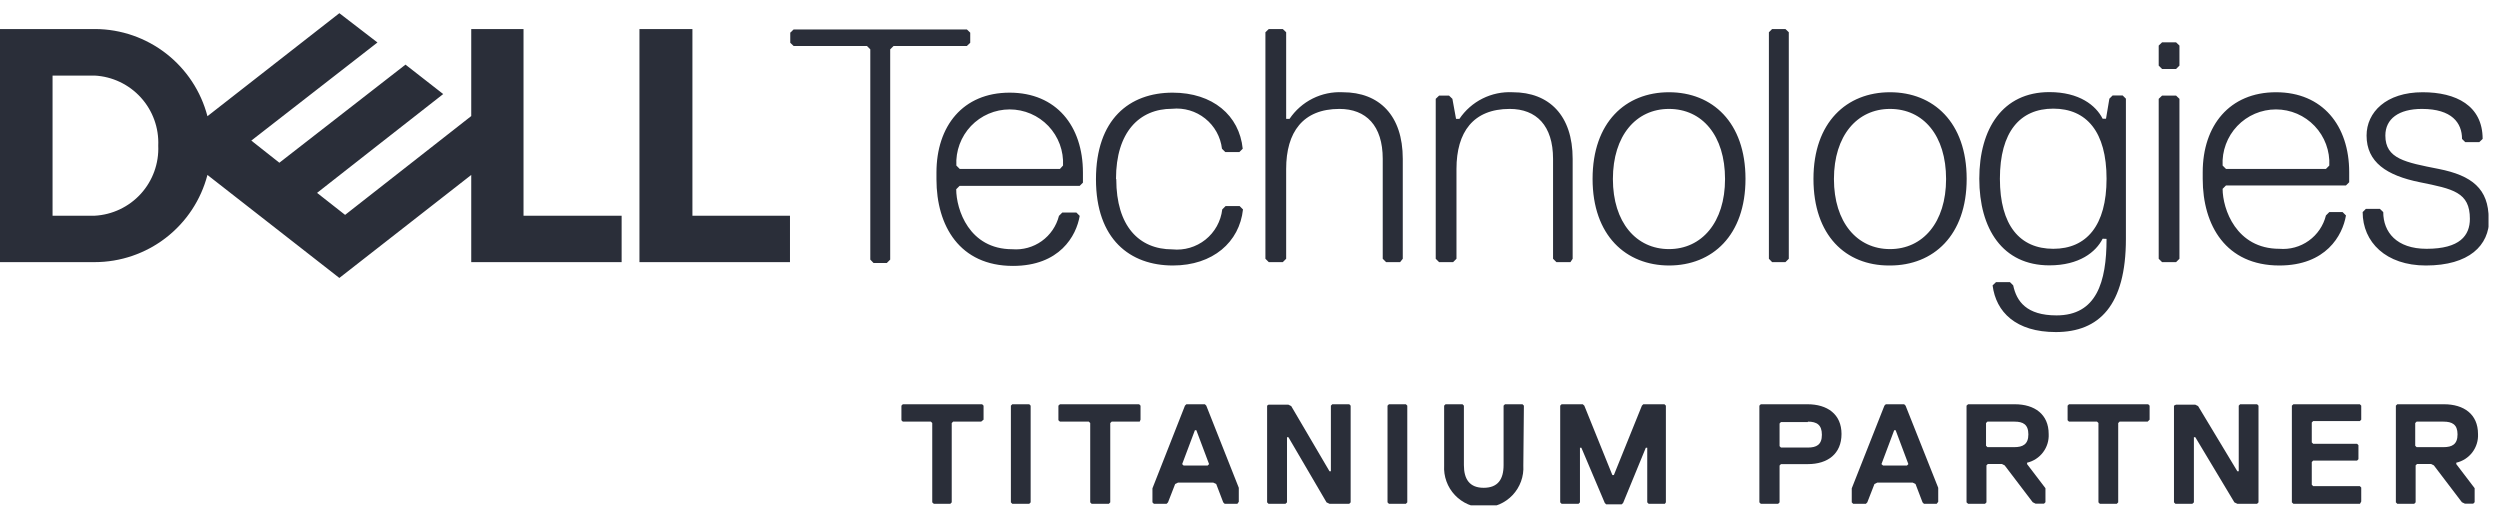
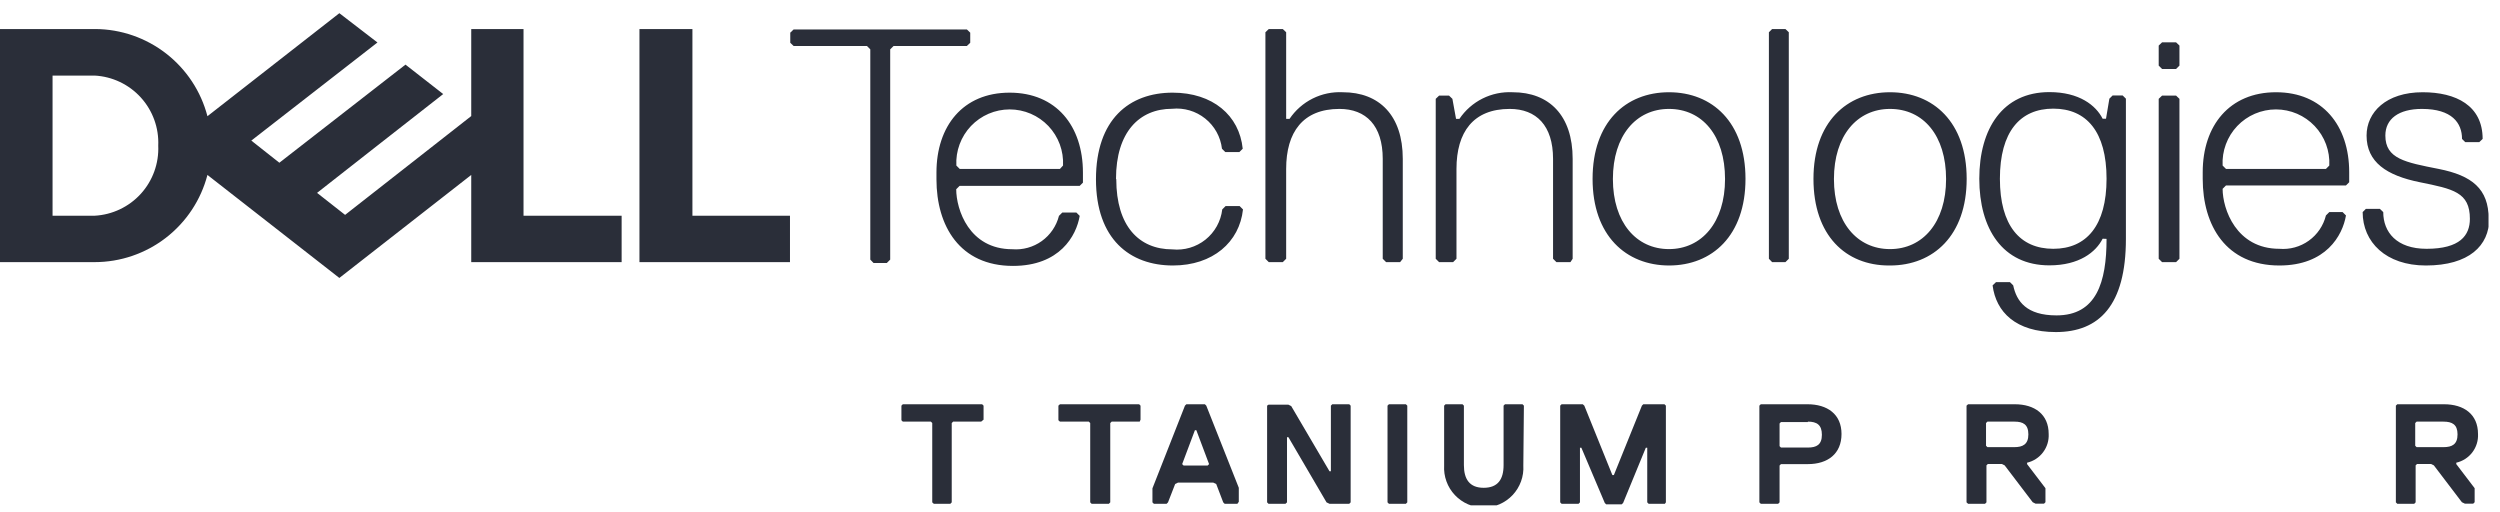
<svg xmlns="http://www.w3.org/2000/svg" width="127" height="26" viewBox="0 0 127 26" fill="none">
  <g clip-path="url(#clip0_7128_216731)">
    <path d="M126.424 11.116C126.424 9.592 125.577 8.916 123.882 8.581C122.187 8.246 121.176 8.068 121.176 6.886C121.176 6.039 121.853 5.533 123.035 5.533C124.558 5.533 125.071 6.245 125.071 7.057L125.235 7.221H125.947L126.118 7.057C126.118 5.362 124.765 4.686 123.07 4.686C121.212 4.686 120.222 5.704 120.222 6.886C120.222 8.239 121.24 8.916 122.928 9.257C124.615 9.599 125.47 9.763 125.47 11.116C125.47 11.963 124.964 12.639 123.269 12.639C121.746 12.639 121.069 11.792 121.069 10.774L120.898 10.61H120.186L120.023 10.774C120.023 12.298 121.205 13.487 123.234 13.487C125.434 13.487 126.452 12.469 126.452 11.116H126.424ZM119.175 9.421L119.339 9.257V8.745C119.339 6.381 117.986 4.686 115.622 4.686C113.258 4.686 111.898 6.381 111.898 8.745V9.086C111.898 11.457 113.08 13.487 115.793 13.487C118.157 13.487 119.004 11.963 119.175 10.945L119.004 10.774H118.328L118.157 10.945C118.029 11.462 117.72 11.917 117.287 12.227C116.854 12.538 116.324 12.684 115.793 12.639C113.593 12.639 112.909 10.61 112.909 9.592L113.08 9.421H119.175ZM118.157 8.581H113.08L112.909 8.41C112.89 8.042 112.946 7.675 113.074 7.33C113.202 6.985 113.398 6.669 113.652 6.402C113.905 6.136 114.21 5.923 114.548 5.778C114.886 5.633 115.251 5.558 115.619 5.558C115.986 5.558 116.351 5.633 116.689 5.778C117.027 5.923 117.332 6.136 117.585 6.402C117.839 6.669 118.035 6.985 118.163 7.33C118.291 7.675 118.347 8.042 118.328 8.41L118.157 8.581ZM110.716 13.145V5.021L110.545 4.857H109.833L109.662 5.021V13.145L109.833 13.316H110.545L110.716 13.145ZM110.716 3.333V2.315L110.545 2.151H109.833L109.662 2.315V3.333L109.833 3.504H110.545L110.716 3.333ZM104.308 12.639C102.613 12.639 101.595 11.457 101.595 9.079C101.595 6.701 102.613 5.519 104.308 5.519C106.002 5.519 107.013 6.701 107.013 9.079C107.013 11.457 105.995 12.639 104.308 12.639ZM107.013 12.134C107.013 14.334 106.501 16.022 104.471 16.022C102.948 16.022 102.442 15.31 102.271 14.498L102.107 14.334H101.395L101.224 14.498C101.395 15.851 102.406 16.869 104.436 16.869C106.636 16.869 107.996 15.516 107.996 12.134V5.013L107.832 4.85H107.32L107.156 5.013L106.985 6.032H106.814C106.472 5.355 105.632 4.679 104.108 4.679C101.737 4.679 100.548 6.537 100.548 9.079C100.548 11.621 101.73 13.48 104.108 13.48C105.632 13.48 106.472 12.803 106.814 12.127L107.013 12.134ZM96.012 5.533C97.707 5.533 98.861 6.886 98.861 9.094C98.861 11.301 97.678 12.654 96.012 12.654C94.346 12.654 93.164 11.301 93.164 9.094C93.164 6.886 94.346 5.533 96.012 5.533ZM96.012 13.487C98.213 13.487 99.907 11.963 99.907 9.086C99.907 6.21 98.213 4.686 96.012 4.686C93.812 4.686 92.124 6.21 92.124 9.086C92.124 11.963 93.762 13.487 95.962 13.487H96.012ZM90.871 13.145V1.638L90.7 1.475H90.024L89.86 1.638V13.145L90.024 13.316H90.7L90.871 13.145ZM84.783 5.533C86.471 5.533 87.632 6.886 87.632 9.094C87.632 11.301 86.442 12.654 84.783 12.654C83.124 12.654 81.935 11.301 81.935 9.094C81.935 6.886 83.117 5.533 84.783 5.533ZM84.783 13.487C86.984 13.487 88.671 11.963 88.671 9.086C88.671 6.21 86.984 4.686 84.783 4.686C82.583 4.686 80.903 6.21 80.903 9.086C80.903 11.963 82.597 13.487 84.797 13.487H84.783ZM79.891 13.145V8.068C79.891 5.868 78.702 4.686 76.844 4.686C76.314 4.659 75.787 4.769 75.313 5.006C74.839 5.243 74.434 5.599 74.138 6.039H73.967L73.782 5.021L73.611 4.857H73.106L72.935 5.021V13.145L73.106 13.316H73.818L73.989 13.145V8.581C73.989 6.715 74.836 5.533 76.694 5.533C78.047 5.533 78.895 6.381 78.895 8.068V13.145L79.066 13.316H79.778L79.891 13.145ZM71.261 13.145V8.068C71.261 5.868 70.072 4.686 68.214 4.686C67.684 4.659 67.157 4.769 66.683 5.006C66.209 5.243 65.804 5.599 65.508 6.039H65.337V1.638L65.166 1.475H64.454L64.283 1.638V13.145L64.454 13.316H65.166L65.337 13.145V8.581C65.337 6.715 66.185 5.533 68.043 5.533C69.396 5.533 70.243 6.381 70.243 8.068V13.145L70.414 13.316H71.126L71.261 13.145ZM56.693 9.086C56.693 6.715 57.875 5.526 59.541 5.526C60.145 5.464 60.75 5.642 61.224 6.022C61.699 6.401 62.005 6.952 62.076 7.556L62.247 7.726H62.959L63.13 7.556C62.959 5.861 61.606 4.707 59.57 4.707C57.37 4.707 55.675 6.06 55.675 9.108C55.675 12.155 57.405 13.487 59.584 13.487C61.613 13.487 62.966 12.298 63.144 10.639L62.973 10.468H62.261L62.09 10.639C62.019 11.242 61.713 11.793 61.239 12.173C60.764 12.552 60.16 12.73 59.555 12.668C57.861 12.668 56.707 11.486 56.707 9.108L56.693 9.086ZM54.849 9.442L55.013 9.279V8.766C55.013 6.402 53.66 4.707 51.289 4.707C48.917 4.707 47.572 6.402 47.572 8.766V9.108C47.572 11.479 48.754 13.508 51.459 13.508C53.831 13.508 54.678 11.984 54.849 10.966L54.678 10.795H53.966L53.795 10.966C53.664 11.483 53.354 11.937 52.92 12.248C52.486 12.558 51.956 12.704 51.424 12.661C49.224 12.661 48.576 10.632 48.576 9.613L48.747 9.442H54.849ZM53.845 8.581H48.754L48.583 8.41C48.564 8.042 48.62 7.675 48.748 7.33C48.875 6.985 49.072 6.669 49.325 6.402C49.579 6.136 49.884 5.923 50.222 5.778C50.56 5.633 50.924 5.558 51.292 5.558C51.66 5.558 52.024 5.633 52.362 5.778C52.7 5.923 53.005 6.136 53.259 6.402C53.512 6.669 53.709 6.985 53.837 7.33C53.964 7.675 54.02 8.042 54.002 8.41L53.845 8.581ZM49.288 2.172V1.66L49.117 1.496H40.316L40.145 1.66V2.172L40.316 2.336H44.04L44.211 2.507V13.188L44.375 13.359H45.051L45.222 13.188V2.507L45.393 2.336H49.117L49.288 2.172Z" fill="#2A2E39" />
    <path d="M40.131 10.959V13.316H32.484V1.475H35.175V10.959H40.131ZM4.806 13.316C6.117 13.316 7.391 12.881 8.428 12.079C9.465 11.278 10.207 10.155 10.538 8.887L17.239 14.12L23.939 8.887V13.316H31.579V10.959H26.595V1.475H23.939V5.896L17.531 10.916L16.107 9.798L19.175 7.392L22.515 4.778L20.599 3.283L14.191 8.267L12.767 7.142L19.175 2.158L17.239 0.67L10.538 5.903C10.209 4.641 9.472 3.523 8.442 2.722C7.412 1.921 6.147 1.482 4.842 1.475H0V13.316H4.806ZM2.67 10.959V3.839H4.806C5.705 3.886 6.549 4.287 7.155 4.954C7.76 5.621 8.078 6.499 8.039 7.399C8.078 8.298 7.76 9.177 7.155 9.844C6.549 10.51 5.705 10.911 4.806 10.959H2.67Z" fill="#2A2E39" />
    <path d="M49.843 21.419H48.419L48.348 21.49V25.52L48.277 25.592H47.437L47.358 25.52V21.49L47.287 21.419H45.863L45.792 21.348V20.607L45.863 20.536H49.893L49.965 20.607V21.319L49.843 21.419Z" fill="#2A2E39" />
-     <path d="M52.286 25.592H51.424L51.353 25.52V20.607L51.424 20.536H52.286L52.357 20.607V25.52L52.286 25.592Z" fill="#2A2E39" />
    <path d="M57.897 21.419H56.472L56.401 21.49V25.52L56.33 25.592H55.454L55.383 25.52V21.49L55.312 21.419H53.845L53.767 21.348V20.607L53.845 20.536H57.868L57.939 20.607V21.319L57.897 21.419Z" fill="#2A2E39" />
    <path d="M62.859 25.592H62.212L62.14 25.52L61.784 24.588L61.635 24.517H59.84L59.698 24.588L59.335 25.52L59.264 25.592H58.616L58.544 25.52V24.808L60.196 20.607L60.268 20.536H61.208L61.279 20.607L62.931 24.78V25.492L62.859 25.592ZM60.773 21.853H60.702L60.054 23.577L60.125 23.648H61.35L61.421 23.577L60.773 21.853Z" fill="#2A2E39" />
    <path d="M64.44 20.558H65.451L65.594 20.629L67.538 23.94H67.609V20.607L67.68 20.536H68.542L68.613 20.607V25.52L68.542 25.592H67.538L67.388 25.52L65.451 22.209H65.38V25.52L65.302 25.592H64.44L64.369 25.52V20.607L64.44 20.558Z" fill="#2A2E39" />
    <path d="M71.419 25.592H70.557L70.486 25.52V20.607L70.557 20.536H71.419L71.49 20.607V25.52L71.419 25.592Z" fill="#2A2E39" />
    <path d="M77.385 23.648C77.402 23.922 77.362 24.197 77.268 24.455C77.174 24.713 77.029 24.95 76.841 25.149C76.652 25.349 76.425 25.509 76.173 25.618C75.921 25.726 75.649 25.783 75.374 25.783C75.099 25.783 74.828 25.726 74.575 25.618C74.323 25.509 74.096 25.349 73.907 25.149C73.719 24.95 73.573 24.713 73.48 24.455C73.386 24.197 73.346 23.922 73.362 23.648V20.607L73.434 20.536H74.295L74.366 20.607V23.626C74.366 24.338 74.651 24.78 75.37 24.78C76.09 24.78 76.382 24.353 76.382 23.626V20.607L76.453 20.536H77.343L77.414 20.607L77.385 23.648Z" fill="#2A2E39" />
    <path d="M84.577 25.592H83.751L83.68 25.52V22.744H83.608L82.455 25.549L82.384 25.62H81.593L81.522 25.549L80.333 22.744H80.262V25.52L80.191 25.592H79.329L79.258 25.52V20.607L79.329 20.536H80.404L80.483 20.607L81.907 24.132H81.985L83.409 20.607L83.48 20.536H84.555L84.627 20.607V25.52L84.577 25.592Z" fill="#2A2E39" />
    <path d="M91.84 23.577H90.473L90.402 23.648V25.52L90.331 25.592H89.448L89.376 25.52V20.607L89.448 20.536H91.819C92.83 20.536 93.549 21.042 93.549 22.046C93.549 23.05 92.851 23.577 91.84 23.577ZM91.84 21.44H90.473L90.402 21.512V22.665L90.473 22.736H91.84C92.275 22.736 92.552 22.594 92.552 22.088C92.552 21.583 92.296 21.419 91.84 21.419V21.44Z" fill="#2A2E39" />
-     <path d="M98.384 25.592H97.736L97.665 25.52L97.309 24.588L97.166 24.517H95.365L95.222 24.588L94.859 25.52L94.788 25.592H94.14L94.069 25.52V24.808L95.728 20.607L95.799 20.536H96.732L96.803 20.607L98.462 24.78V25.492L98.384 25.592ZM96.298 21.853H96.226L95.578 23.577L95.657 23.648H96.874L96.945 23.577L96.298 21.853Z" fill="#2A2E39" />
    <path d="M102.976 23.505V23.577L103.909 24.801V25.513L103.838 25.585H103.404L103.261 25.513L101.837 23.641L101.695 23.57H100.983L100.912 23.641V25.52L100.84 25.592H99.979L99.9 25.52V20.607L99.979 20.536H102.35C103.354 20.536 104.073 21.042 104.073 22.046C104.09 22.379 103.99 22.708 103.789 22.974C103.589 23.241 103.301 23.429 102.976 23.505ZM102.328 21.419H100.961L100.89 21.49V22.644L100.961 22.715H102.328C102.756 22.715 103.041 22.573 103.041 22.067C103.041 21.561 102.77 21.419 102.343 21.419H102.328Z" fill="#2A2E39" />
-     <path d="M109.1 21.419H107.676L107.605 21.49V25.52L107.533 25.592H106.672L106.601 25.52V21.49L106.529 21.419H105.105L105.034 21.348V20.607L105.105 20.536H109.128L109.2 20.607V21.319L109.1 21.419Z" fill="#2A2E39" />
-     <path d="M110.538 20.558H111.521L111.663 20.629L113.657 23.94H113.728V20.607L113.799 20.536H114.661L114.732 20.607V25.52L114.661 25.592H113.657L113.507 25.52L111.521 22.209H111.45V25.52L111.371 25.592H110.51L110.438 25.52V20.607L110.538 20.558Z" fill="#2A2E39" />
-     <path d="M119.887 25.592H116.505L116.427 25.52V20.607L116.505 20.536H119.88L119.951 20.607V21.319L119.88 21.391H117.509L117.438 21.462V22.473L117.509 22.544H119.738L119.809 22.615V23.327L119.738 23.399H117.509L117.438 23.47V24.623L117.509 24.695H119.88L119.951 24.766V25.478L119.887 25.592Z" fill="#2A2E39" />
    <path d="M124.779 23.505V23.577L125.712 24.801V25.513L125.641 25.585H125.214L125.064 25.513L123.64 23.641L123.498 23.57H122.786L122.714 23.641V25.52L122.643 25.592H121.782L121.71 25.52V20.607L121.782 20.536H124.153C125.164 20.536 125.883 21.042 125.883 22.046C125.9 22.38 125.799 22.709 125.597 22.976C125.395 23.243 125.106 23.43 124.779 23.505ZM124.131 21.419H122.764L122.693 21.49V22.644L122.764 22.715H124.131C124.566 22.715 124.843 22.573 124.843 22.067C124.843 21.561 124.566 21.419 124.131 21.419Z" fill="#2A2E39" />
  </g>
  <defs>
    <clipPath id="clip0_7128_216731">
      <rect width="126.417" height="25" fill="white" transform="translate(0 0.67)" />
    </clipPath>
  </defs>
</svg>